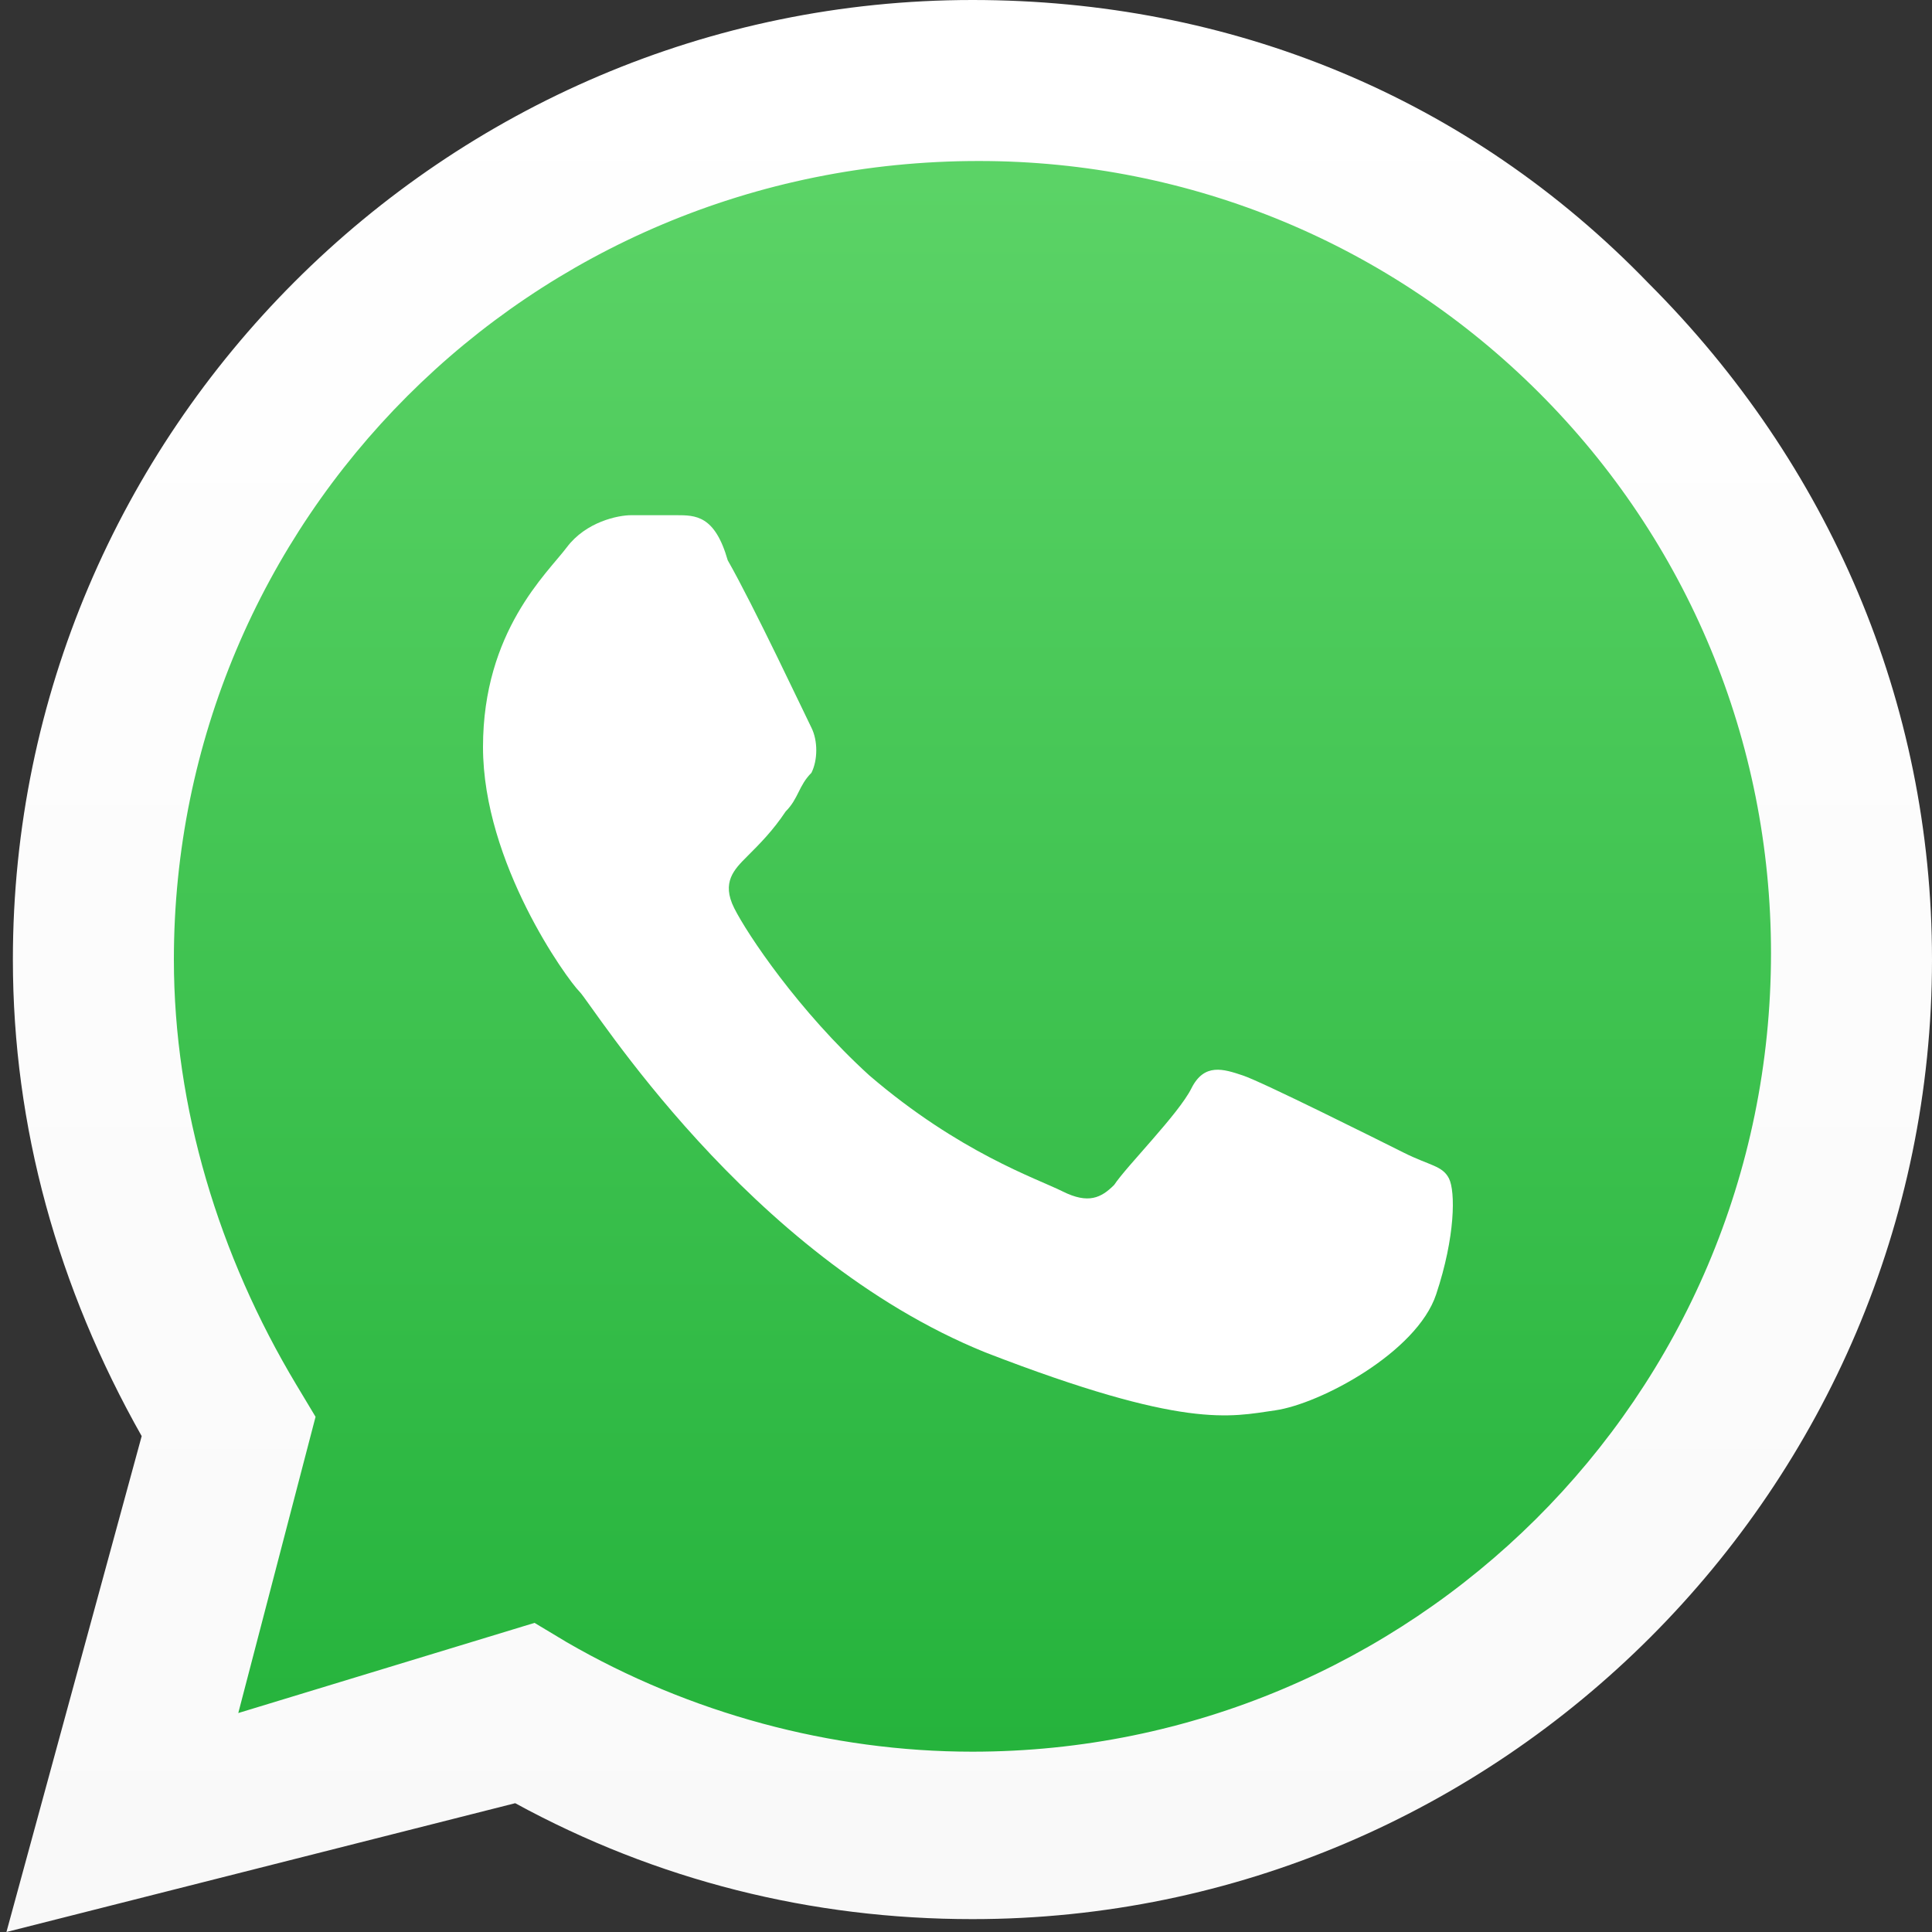
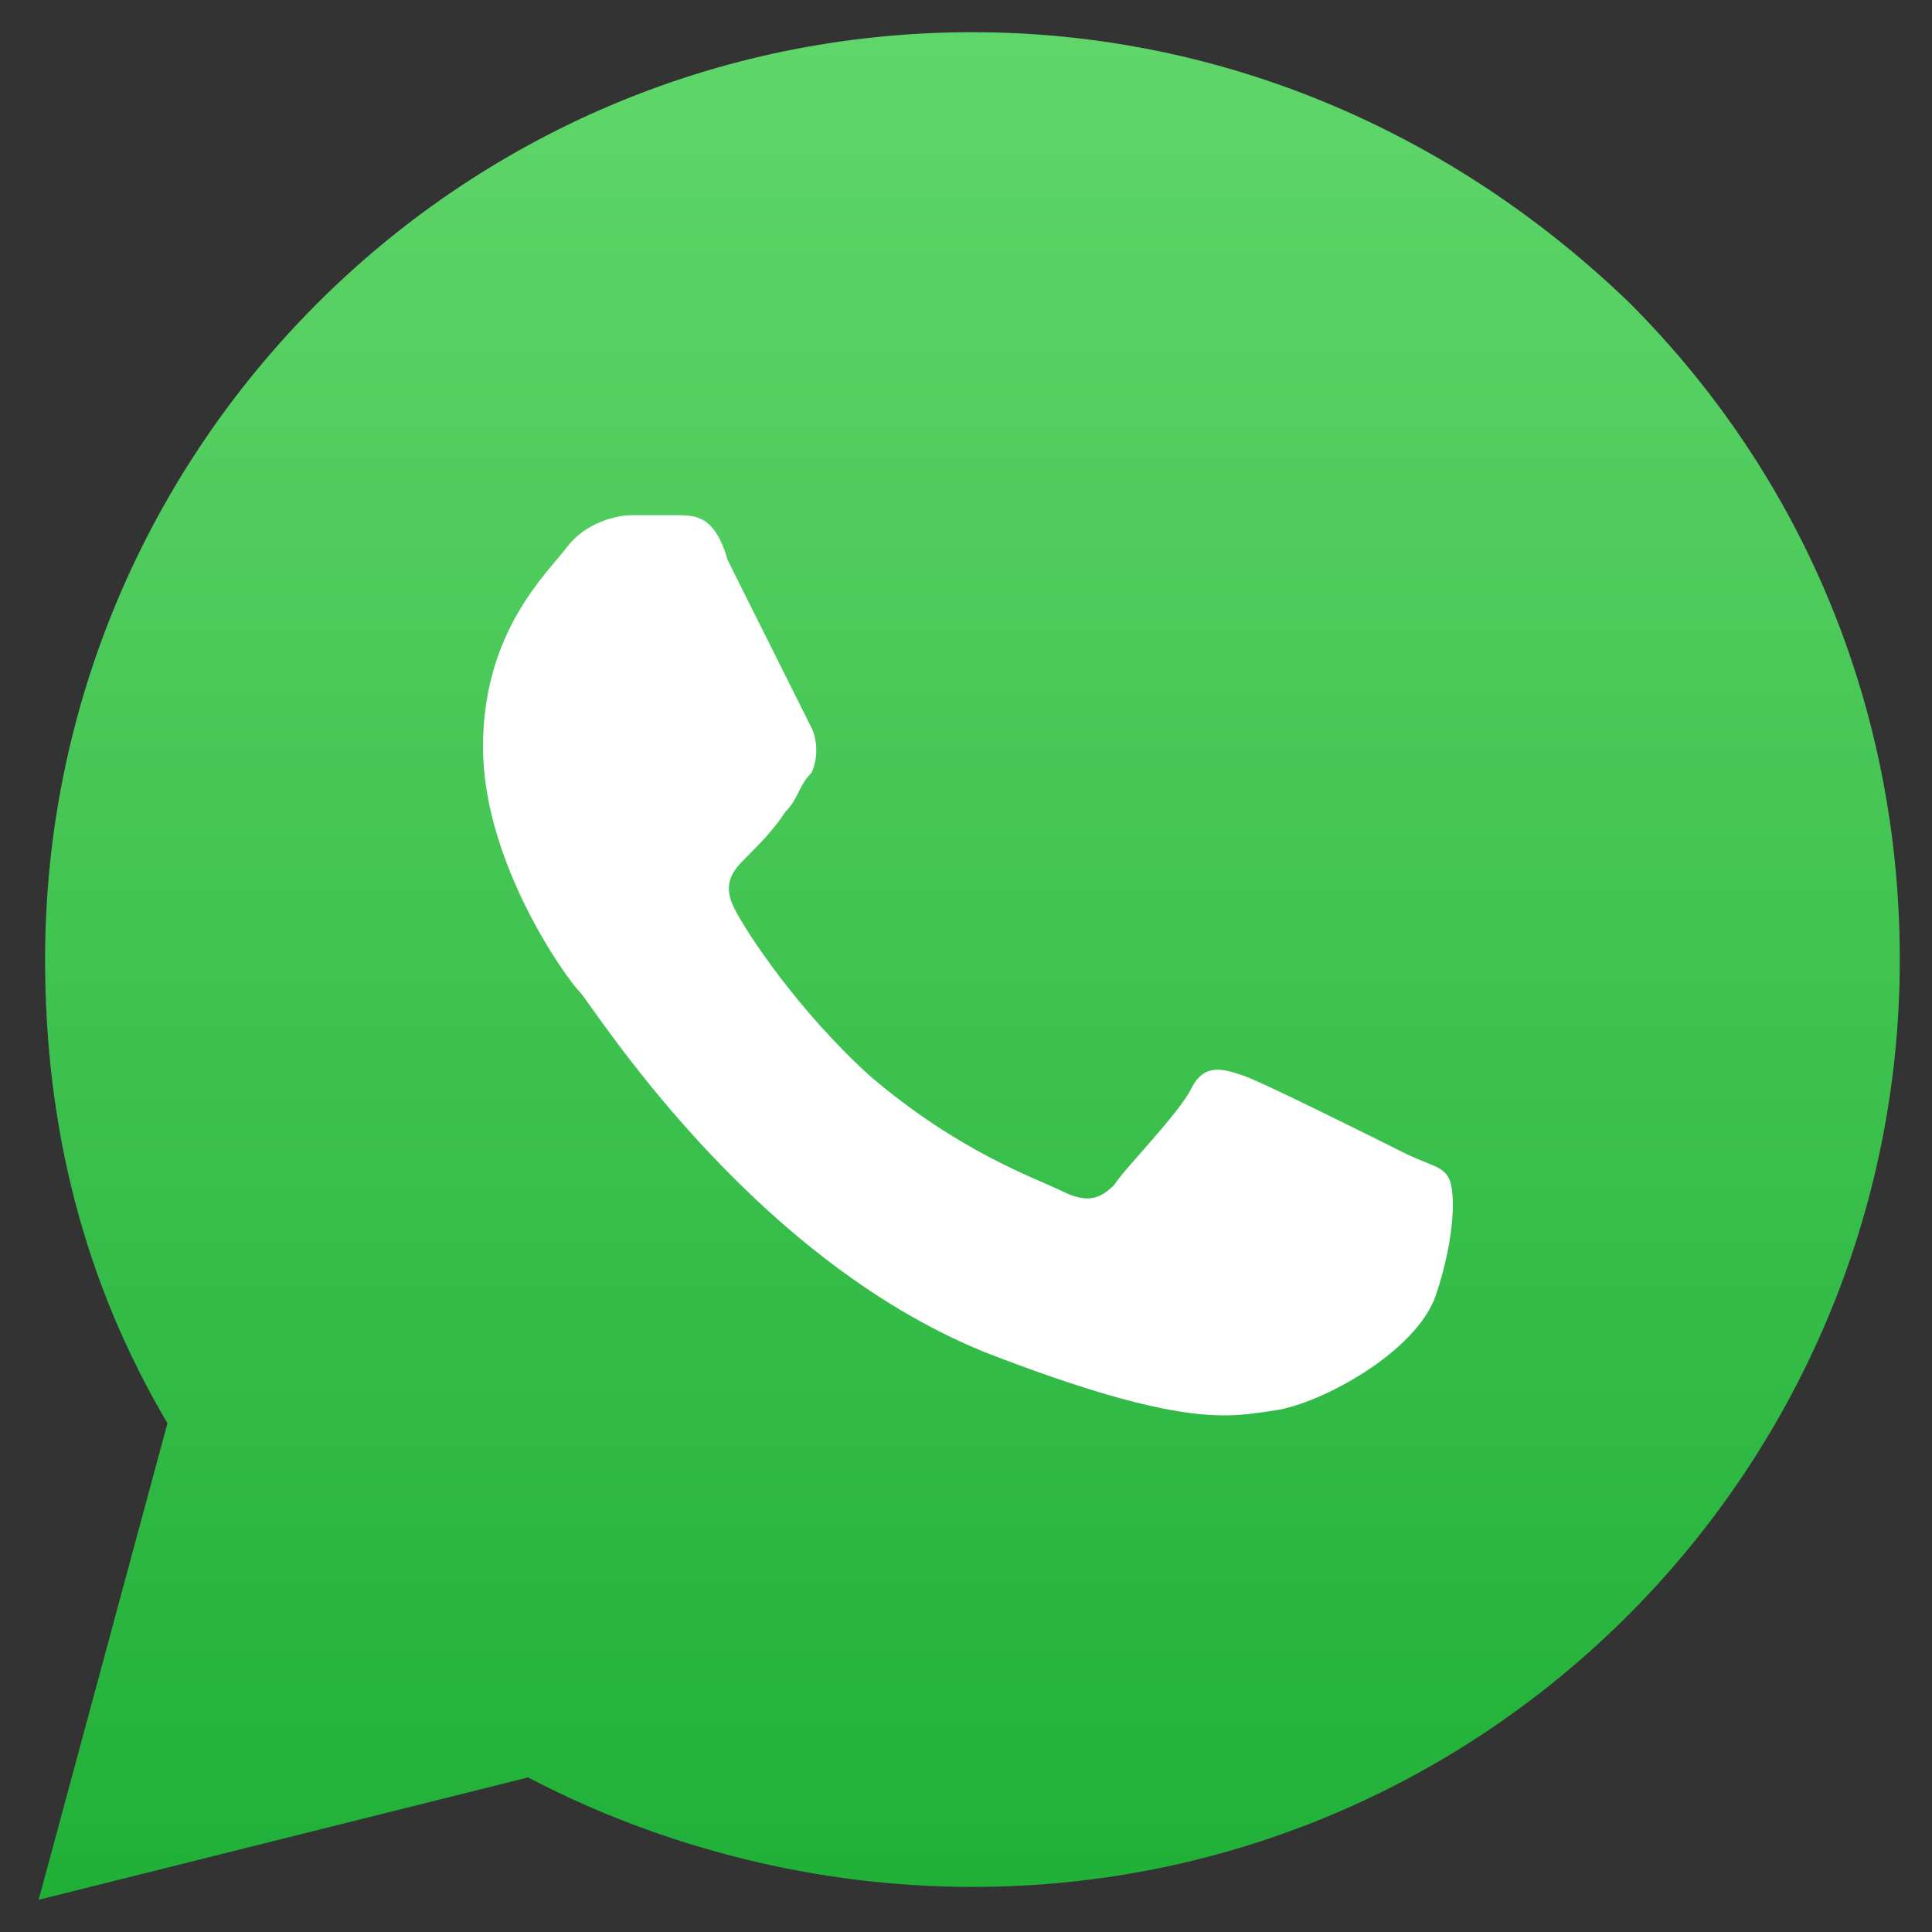
<svg xmlns="http://www.w3.org/2000/svg" version="1.1" id="WhatsApp_Logo" x="0px" y="0px" viewBox="0 0 30 30" style="enable-background:new 0 0 30 30;" xml:space="preserve">
  <rect x="0" y="0" width="30" height="30" fill="#333333" stroke="none" />
  <style type="text/css">
	.st0{fill:url(#shape_3_1_);}
	.st1{fill:url(#SVGID_1_);}
	.st2{fill-rule:evenodd;clip-rule:evenodd;fill:#FFFFFF;}
</style>
  <linearGradient id="shape_3_1_" gradientUnits="userSpaceOnUse" x1="15" y1="29.481" x2="15" y2="0.519">
    <stop offset="0" style="stop-color:#20B038" />
    <stop offset="1" style="stop-color:#60D66A" />
  </linearGradient>
  <path id="shape_3" class="st0" d="M0.6,29.5l2-7.4c-1.3-2.2-1.9-4.6-1.9-7.2C0.7,7,7.1,0.5,15.1,0.5c3.8,0,7.4,1.5,10.2,4.2  c2.7,2.7,4.2,6.3,4.2,10.2c0,7.9-6.4,14.4-14.4,14.4c0,0,0,0,0,0h0c-2.4,0-4.8-0.6-6.9-1.7L0.6,29.5z" />
  <g id="shape_2">
    <linearGradient id="SVGID_1_" gradientUnits="userSpaceOnUse" x1="15" y1="30" x2="15" y2="-1.588559e-05">
      <stop offset="0" style="stop-color:#F9F9F9" />
      <stop offset="1" style="stop-color:#FFFFFF" />
    </linearGradient>
-     <path class="st1" d="M0.1,30l2.1-7.7c-1.3-2.3-2-4.8-2-7.4C0.2,6.7,6.9,0,15.1,0c4,0,7.7,1.5,10.5,4.4c2.8,2.8,4.4,6.5,4.4,10.5     c0,8.2-6.7,14.9-14.9,14.9c0,0,0,0,0,0h0c-2.5,0-4.9-0.6-7.1-1.8L0.1,30z M8.3,25.2l0.5,0.3c1.9,1.1,4.1,1.7,6.3,1.7h0     c6.8,0,12.4-5.5,12.4-12.4c0-3.3-1.3-6.4-3.6-8.7c-2.3-2.3-5.4-3.6-8.7-3.6C8.2,2.5,2.7,8.1,2.7,14.9c0,2.3,0.7,4.6,1.9,6.6     l0.3,0.5l-1.2,4.6L8.3,25.2z" />
  </g>
  <g id="shape_1">
-     <path class="st2" d="M11.3,8.7C11.1,8,10.8,8,10.5,8C10.3,8,10,8,9.8,8c-0.2,0-0.7,0.1-1,0.5c-0.3,0.4-1.3,1.3-1.3,3.1    c0,1.8,1.3,3.6,1.5,3.8c0.2,0.2,2.6,4.1,6.3,5.6c3.1,1.2,3.8,1,4.5,0.9c0.7-0.1,2.2-0.9,2.5-1.8c0.3-0.9,0.3-1.6,0.2-1.8    c-0.1-0.2-0.3-0.2-0.7-0.4c-0.4-0.2-2.2-1.1-2.5-1.2s-0.6-0.2-0.8,0.2c-0.2,0.4-1,1.2-1.2,1.5c-0.2,0.2-0.4,0.3-0.8,0.1    c-0.4-0.2-1.6-0.6-3-1.8c-1.1-1-1.9-2.2-2.1-2.6c-0.2-0.4,0-0.6,0.2-0.8c0.2-0.2,0.4-0.4,0.6-0.7c0.2-0.2,0.2-0.4,0.4-0.6    c0.1-0.2,0.1-0.5,0-0.7S11.7,9.4,11.3,8.7z" />
+     <path class="st2" d="M11.3,8.7C11.1,8,10.8,8,10.5,8C10.3,8,10,8,9.8,8c-0.2,0-0.7,0.1-1,0.5c-0.3,0.4-1.3,1.3-1.3,3.1    c0,1.8,1.3,3.6,1.5,3.8c0.2,0.2,2.6,4.1,6.3,5.6c3.1,1.2,3.8,1,4.5,0.9c0.7-0.1,2.2-0.9,2.5-1.8c0.3-0.9,0.3-1.6,0.2-1.8    c-0.1-0.2-0.3-0.2-0.7-0.4c-0.4-0.2-2.2-1.1-2.5-1.2s-0.6-0.2-0.8,0.2c-0.2,0.4-1,1.2-1.2,1.5c-0.2,0.2-0.4,0.3-0.8,0.1    c-0.4-0.2-1.6-0.6-3-1.8c-1.1-1-1.9-2.2-2.1-2.6c-0.2-0.4,0-0.6,0.2-0.8c0.2-0.2,0.4-0.4,0.6-0.7c0.2-0.2,0.2-0.4,0.4-0.6    c0.1-0.2,0.1-0.5,0-0.7z" />
  </g>
</svg>